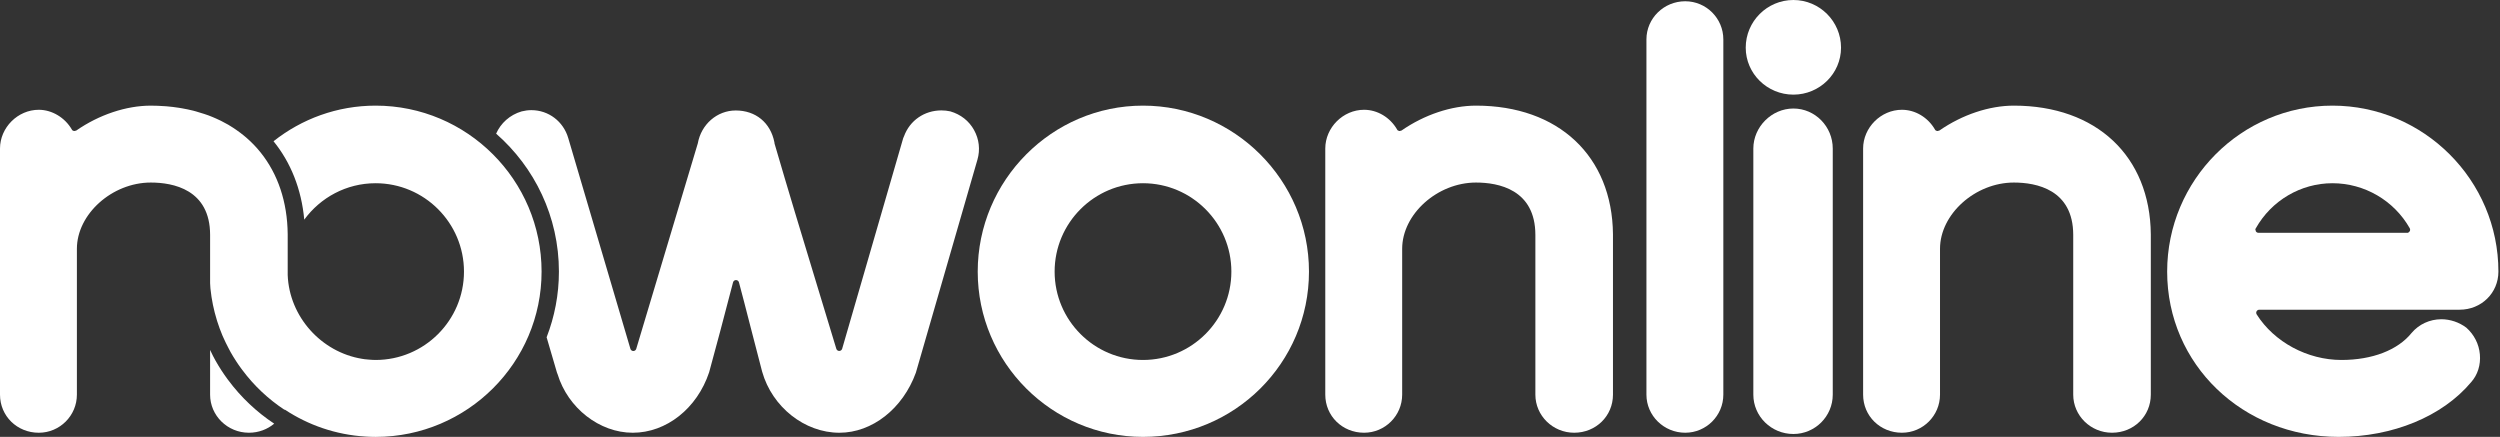
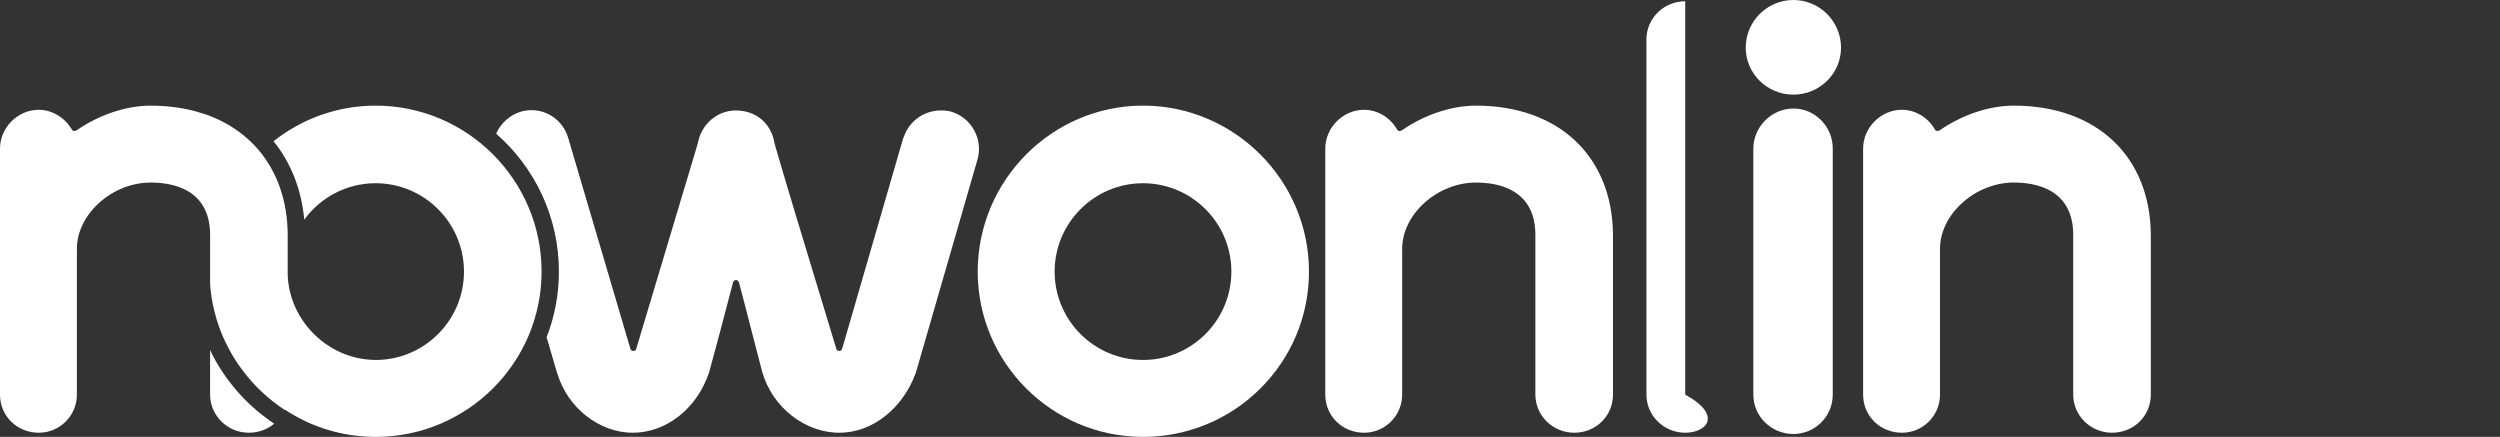
<svg xmlns="http://www.w3.org/2000/svg" width="206" height="36" viewBox="0 0 206 36" fill="none">
  <rect x="0" y="0" width="206" height="36" fill="#333333" stroke="none" />
  <g clip-path="url(#clip0_3924_1699)">
    <path d="M80.264 10.718C79.85 9.969 79.167 9.426 78.302 9.176C78.061 9.123 77.816 9.097 77.573 9.097C76.171 9.097 74.965 9.927 74.49 11.232C74.458 11.287 74.439 11.332 74.424 11.383L69.394 28.738C69.361 28.845 69.265 28.918 69.152 28.918C69.04 28.918 68.944 28.846 68.912 28.739C68.363 26.922 67.216 23.15 67.216 23.15C66.091 19.451 64.929 15.628 63.825 11.838C63.819 11.785 63.815 11.751 63.809 11.719C63.488 10.105 62.267 9.103 60.625 9.103C59.093 9.103 57.779 10.238 57.498 11.817L52.427 28.742C52.396 28.85 52.298 28.924 52.186 28.924C52.075 28.924 51.975 28.848 51.945 28.742L46.824 11.38C46.422 10.002 45.201 9.076 43.784 9.076C43.518 9.076 43.247 9.112 42.984 9.179C42.004 9.465 41.258 10.157 40.881 11.013C44.048 13.784 46.055 17.851 46.055 22.38C46.055 24.288 45.693 26.111 45.041 27.792C45.326 28.763 45.611 29.734 45.893 30.7C45.904 30.738 45.918 30.777 45.945 30.833C46.796 33.628 49.402 35.658 52.139 35.658C54.91 35.658 57.441 33.654 58.433 30.677C59.027 28.512 59.635 26.224 60.403 23.265C60.431 23.154 60.531 23.077 60.647 23.077C60.76 23.077 60.861 23.152 60.89 23.264C61.215 24.479 61.472 25.485 61.773 26.658L61.83 26.879C62.1 27.93 62.399 29.096 62.801 30.626C63.625 33.541 66.303 35.658 69.167 35.658C71.86 35.658 74.388 33.681 75.468 30.709L80.54 13.159C80.78 12.335 80.681 11.47 80.263 10.719L80.264 10.718Z" fill="white" />
    <path d="M44.626 22.38C44.626 14.839 38.491 8.704 30.951 8.704C27.777 8.704 24.856 9.804 22.539 11.639C23.95 13.379 24.839 15.568 25.071 18.099C26.396 16.284 28.536 15.098 30.95 15.098C34.965 15.098 38.232 18.365 38.232 22.38C38.232 26.396 34.965 29.661 30.95 29.661C30.771 29.661 30.596 29.647 30.419 29.634C30.297 29.625 30.174 29.616 30.054 29.6C29.977 29.59 29.902 29.577 29.826 29.565C26.48 29.017 23.837 26.106 23.706 22.661V19.304C23.682 16.612 22.884 14.325 21.478 12.568C21.126 12.128 20.734 11.722 20.308 11.351C20.258 11.309 20.208 11.267 20.157 11.225C19.937 11.04 19.706 10.866 19.467 10.701C19.384 10.643 19.3 10.585 19.214 10.53C19.078 10.442 18.941 10.355 18.8 10.273C18.607 10.161 18.409 10.056 18.206 9.955C18.083 9.894 17.957 9.837 17.83 9.779C17.615 9.683 17.397 9.591 17.171 9.507C17.063 9.467 16.951 9.43 16.84 9.393C16.615 9.317 16.386 9.246 16.152 9.182C16.071 9.16 15.992 9.136 15.91 9.116C15.61 9.041 15.301 8.978 14.987 8.923C14.906 8.909 14.825 8.895 14.742 8.882C14.415 8.831 14.081 8.79 13.74 8.761C13.676 8.756 13.611 8.753 13.547 8.748C13.179 8.722 12.806 8.705 12.423 8.705C10.399 8.705 8.16 9.453 6.281 10.759L6.131 10.796H6.086L5.955 10.732L5.922 10.676C5.35 9.685 4.279 9.046 3.197 9.046C1.464 9.046 0 10.51 0 12.243V32.518C0 34.279 1.404 35.658 3.197 35.658C4.928 35.658 6.336 34.249 6.336 32.518V20.502C6.336 17.644 9.237 15.042 12.423 15.042C14.249 15.042 17.313 15.603 17.313 19.361V23.346C17.323 23.48 17.325 23.617 17.338 23.751C17.341 23.773 17.343 23.794 17.345 23.815C17.436 24.693 17.613 25.547 17.867 26.37C17.879 26.41 17.892 26.45 17.904 26.49C18.028 26.878 18.166 27.261 18.324 27.634C18.349 27.696 18.38 27.756 18.406 27.817C18.528 28.093 18.659 28.363 18.799 28.629C18.864 28.756 18.929 28.884 18.999 29.009C19.142 29.263 19.295 29.513 19.454 29.757C19.584 29.959 19.722 30.154 19.863 30.348C19.894 30.391 19.927 30.433 19.958 30.475C20.918 31.768 22.102 32.885 23.449 33.771C23.452 33.763 23.457 33.756 23.46 33.748C25.395 35.027 27.671 35.826 30.122 35.973C30.132 35.974 30.143 35.975 30.154 35.976C30.417 35.991 30.683 36.001 30.95 36.001C30.956 36.001 30.961 36.001 30.967 36.001C30.971 36.001 30.975 36.001 30.979 36.001C38.506 35.985 44.626 29.881 44.626 22.381L44.626 22.38Z" fill="white" />
    <path d="M18.812 31.327L18.779 31.285L18.706 31.186C18.579 31.011 18.414 30.779 18.257 30.537C18.08 30.266 17.912 29.988 17.753 29.706C17.687 29.59 17.625 29.47 17.563 29.351L17.533 29.291C17.454 29.142 17.386 28.987 17.312 28.835V32.517C17.312 34.249 18.747 35.657 20.51 35.657C21.315 35.657 22.037 35.375 22.593 34.909C21.152 33.953 19.865 32.746 18.811 31.327L18.812 31.327Z" fill="white" />
-     <path d="M192.706 35.999C184.782 35.999 178.574 30.016 178.574 22.38C178.574 14.839 184.684 8.704 192.194 8.704C199.703 8.704 205.869 14.839 205.869 22.38C205.869 24.141 204.464 25.52 202.672 25.52H186.165C186.071 25.52 185.987 25.57 185.943 25.651C185.898 25.728 185.903 25.827 185.95 25.906C187.391 28.188 190.132 29.661 192.934 29.661C195.469 29.661 197.577 28.85 198.716 27.434C199.321 26.719 200.215 26.306 201.167 26.306C201.897 26.306 202.629 26.552 203.224 26.998C203.869 27.57 204.269 28.354 204.342 29.202C204.419 30.071 204.161 30.886 203.619 31.495C201.247 34.317 197.168 35.999 192.706 35.999ZM192.194 15.098C189.59 15.098 187.17 16.519 185.88 18.808L185.837 18.883L185.882 19.06C185.926 19.136 186.008 19.183 186.1 19.183H198.426L198.56 19.062C198.605 18.98 198.605 18.885 198.563 18.807C197.266 16.519 194.826 15.098 192.194 15.098Z" fill="white" />
    <path d="M174.03 35.657C172.268 35.657 170.834 34.249 170.834 32.518V19.361C170.834 15.602 167.77 15.042 165.943 15.042C162.759 15.042 159.857 17.644 159.857 20.501V32.518C159.857 34.249 158.448 35.657 156.719 35.657C154.926 35.657 153.521 34.279 153.521 32.518V12.243C153.521 10.51 154.985 9.046 156.719 9.046C157.817 9.046 158.86 9.669 159.442 10.675L159.476 10.731L159.607 10.796H159.654L159.805 10.756C161.681 9.452 163.918 8.704 165.943 8.704C172.738 8.704 177.168 12.866 177.227 19.305V32.518C177.227 34.279 175.823 35.657 174.03 35.657Z" fill="white" />
    <path d="M147.775 35.761C145.955 35.761 144.475 34.306 144.475 32.518V12.243C144.475 10.453 145.986 8.942 147.775 8.942C149.563 8.942 151.019 10.423 151.019 12.243V32.518C151.019 34.306 149.562 35.761 147.775 35.761ZM147.775 7.798C145.611 7.798 143.848 6.062 143.848 3.927C143.848 1.762 145.611 0 147.775 0C149.938 0 151.701 1.762 151.701 3.927C151.701 6.062 149.939 7.798 147.775 7.798Z" fill="white" />
-     <path d="M138.862 35.657C137.1 35.657 135.666 34.249 135.666 32.518V3.245C135.666 1.513 137.1 0.104 138.862 0.104C140.594 0.104 142.003 1.513 142.003 3.245V32.518C142.003 34.249 140.594 35.657 138.862 35.657Z" fill="white" />
+     <path d="M138.862 35.657C137.1 35.657 135.666 34.249 135.666 32.518V3.245C135.666 1.513 137.1 0.104 138.862 0.104V32.518C142.003 34.249 140.594 35.657 138.862 35.657Z" fill="white" />
    <path d="M129.712 35.657C127.949 35.657 126.515 34.249 126.515 32.518V19.361C126.515 15.602 123.452 15.042 121.624 15.042C118.44 15.042 115.539 17.644 115.539 20.501V32.518C115.539 34.249 114.13 35.657 112.4 35.657C110.607 35.657 109.203 34.279 109.203 32.518V12.243C109.203 10.51 110.666 9.046 112.4 9.046C113.497 9.046 114.542 9.669 115.123 10.675L115.156 10.731L115.289 10.796H115.336L115.485 10.756C117.362 9.452 119.6 8.704 121.624 8.704C128.42 8.704 132.85 12.866 132.909 19.305V32.518C132.909 34.279 131.504 35.657 129.712 35.657Z" fill="white" />
    <path d="M94.183 35.999C86.674 35.999 80.564 29.89 80.564 22.38C80.564 14.871 86.674 8.704 94.183 8.704C101.692 8.704 107.86 14.839 107.86 22.38C107.86 29.921 101.724 35.999 94.183 35.999ZM94.183 15.098C90.168 15.098 86.901 18.365 86.901 22.38C86.901 26.396 90.168 29.661 94.183 29.661C98.198 29.661 101.465 26.396 101.465 22.38C101.465 18.364 98.197 15.098 94.183 15.098Z" fill="white" />
  </g>
  <defs>
    <clipPath id="clip0_3924_1699">
      <rect width="205.869" height="36" fill="white" />
    </clipPath>
  </defs>
</svg>